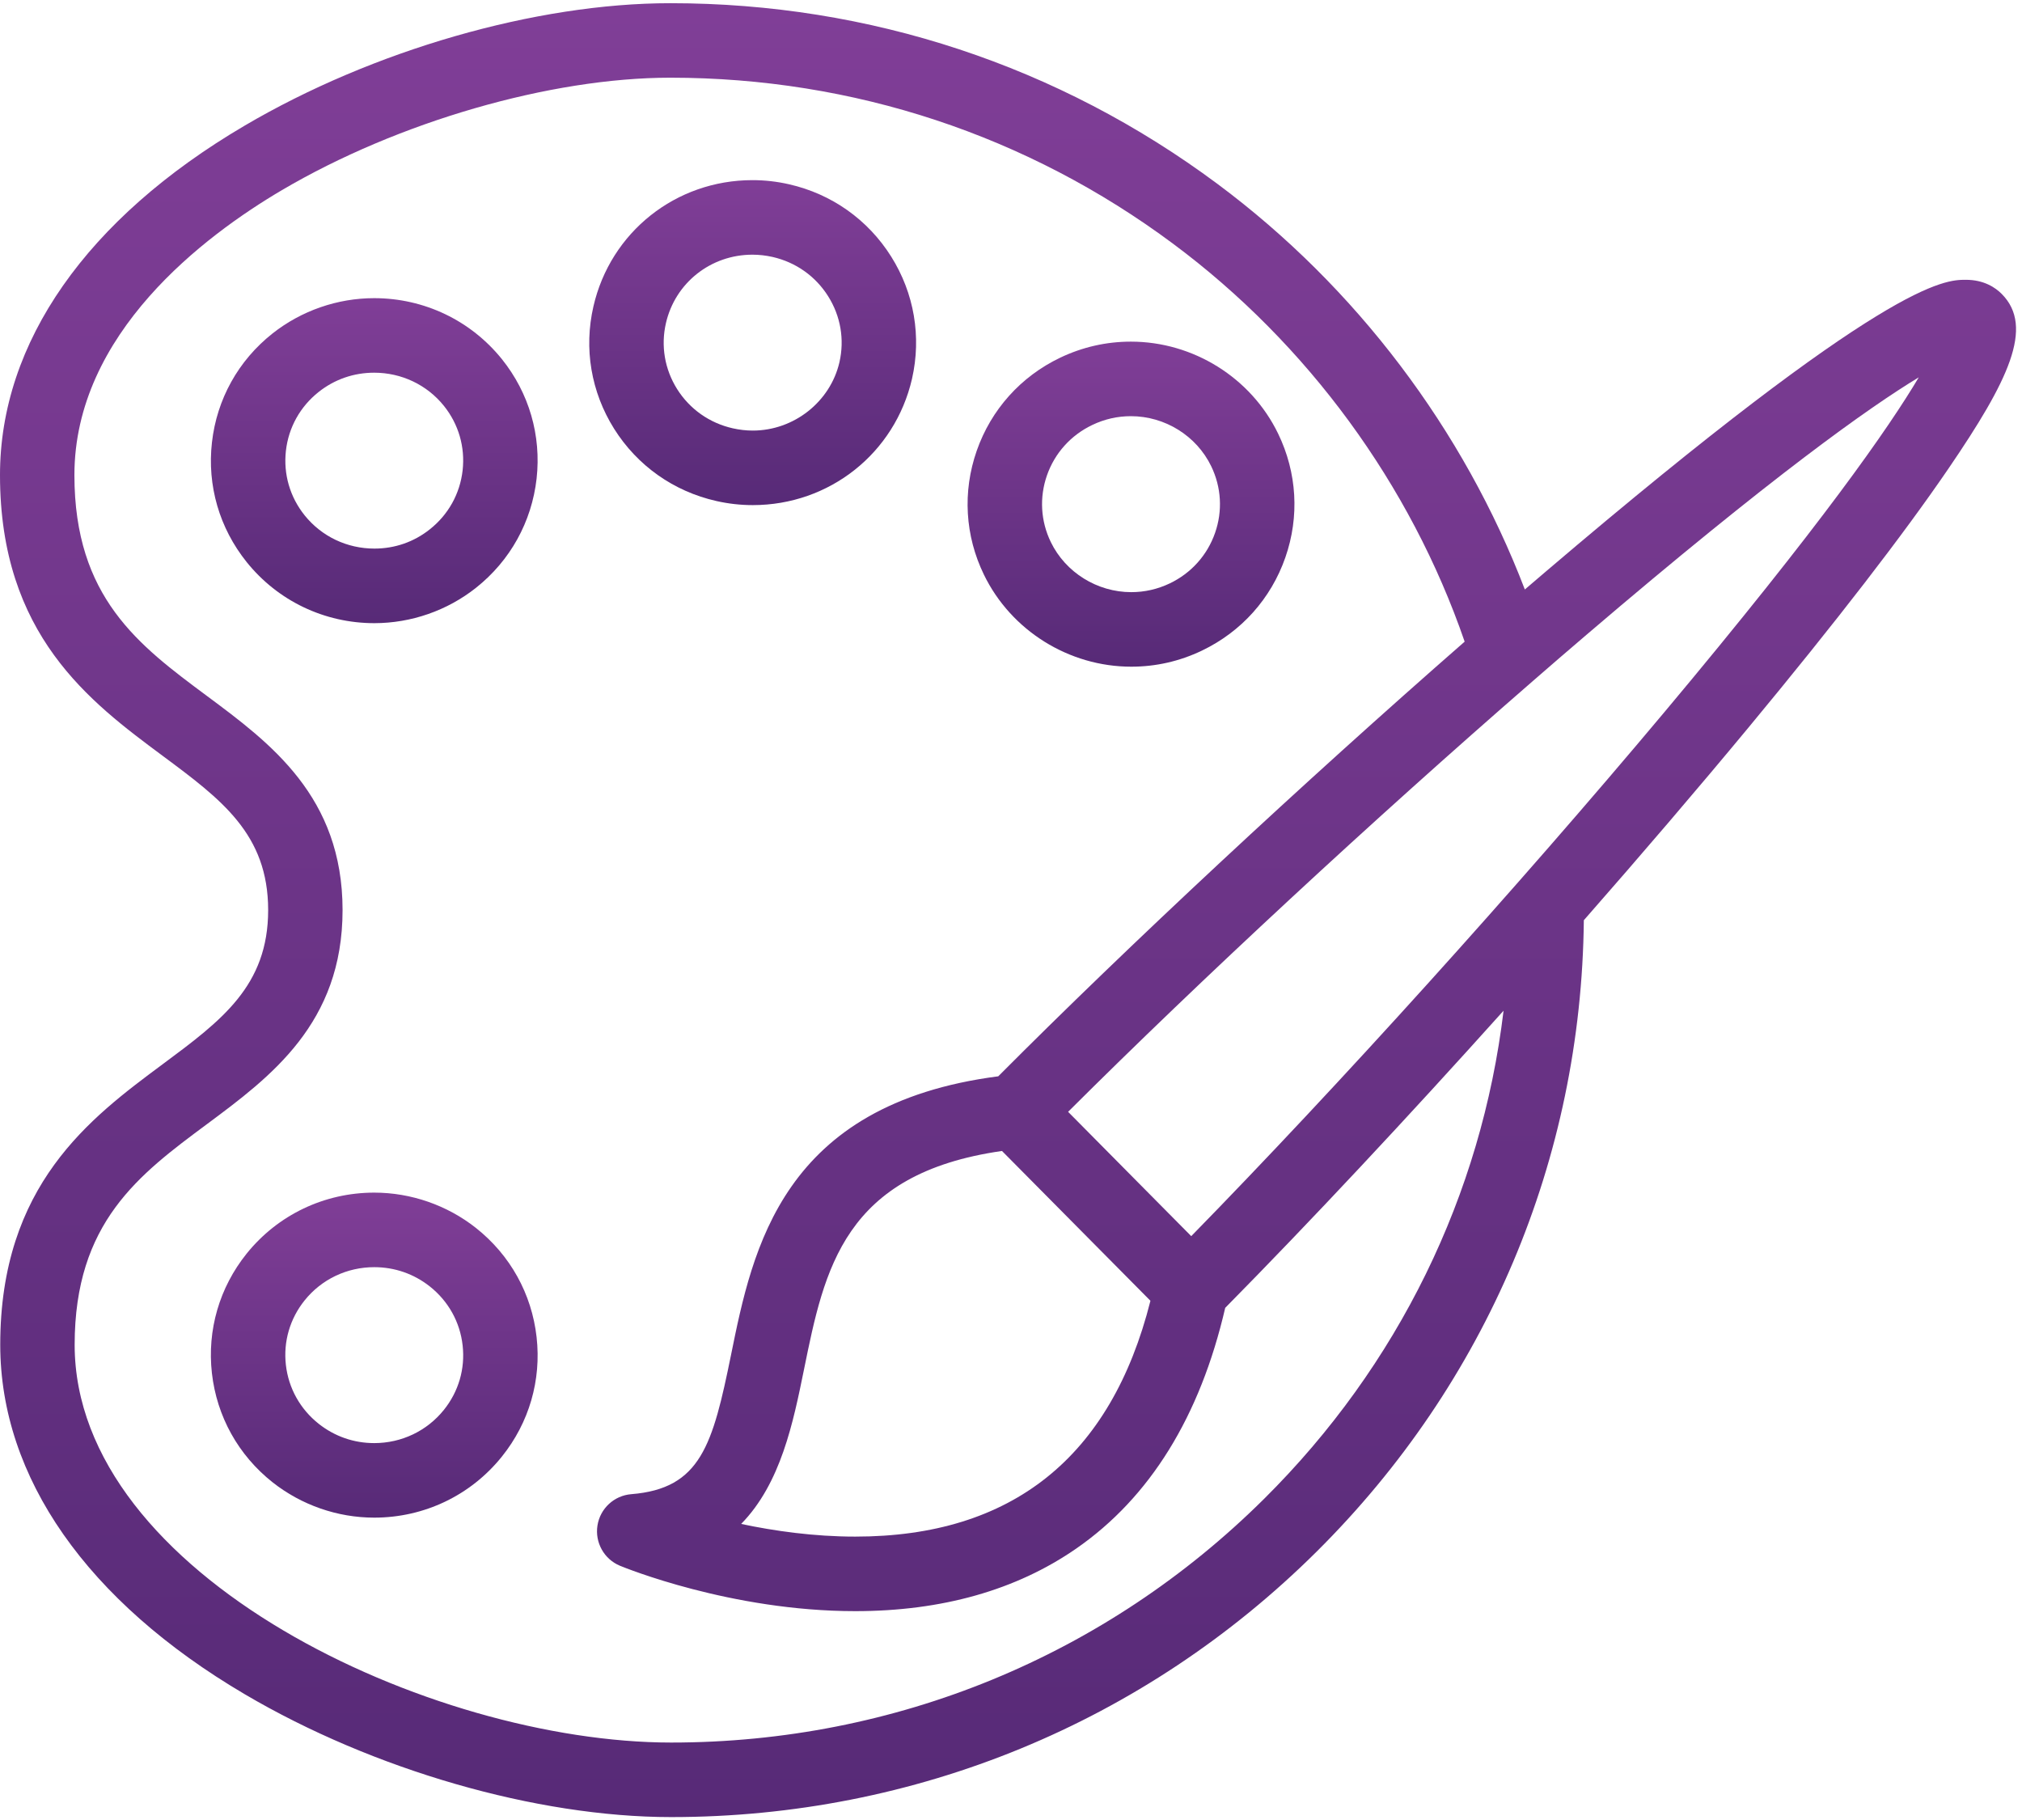
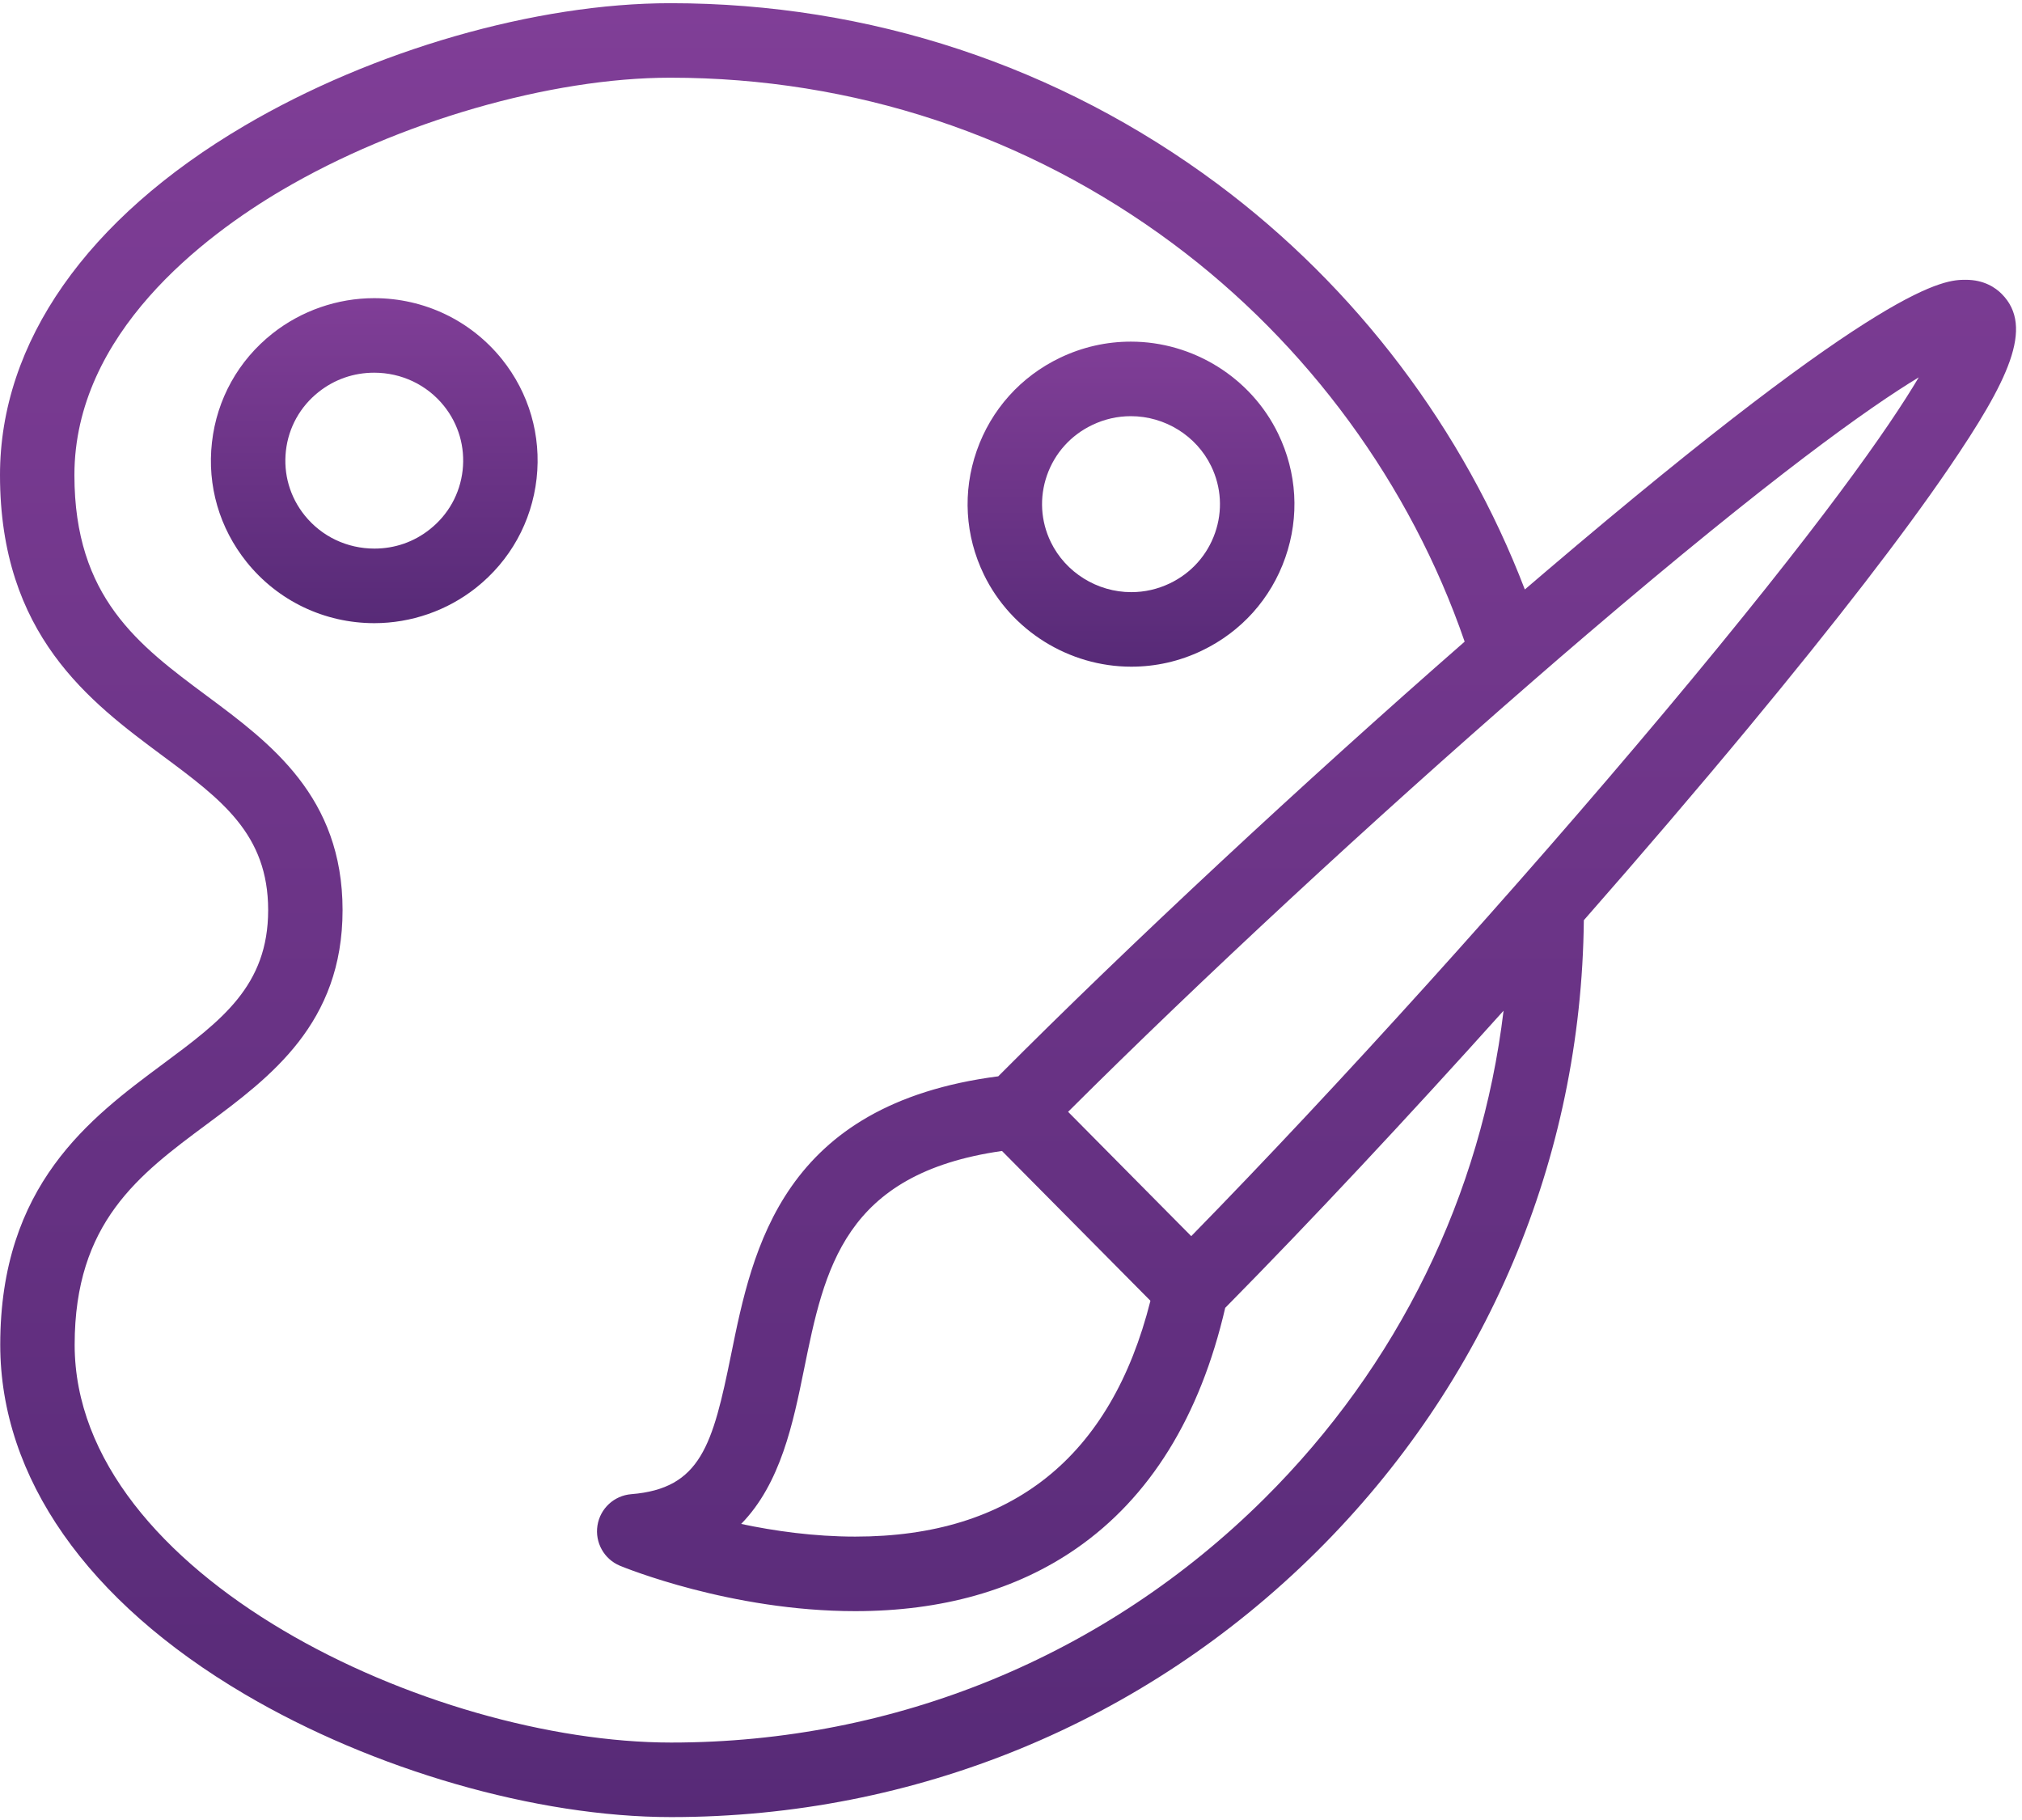
<svg xmlns="http://www.w3.org/2000/svg" width="50px" height="45px" viewBox="0 0 50 45" version="1.1">
  <title>imagen-icono</title>
  <desc>Created with Sketch.</desc>
  <defs>
    <linearGradient x1="50%" y1="0.338%" x2="50%" y2="100%" id="linearGradient-1">
      <stop stop-color="#803E97" offset="0%" />
      <stop stop-color="#572A77" offset="100%" />
    </linearGradient>
    <linearGradient x1="50%" y1="0.338%" x2="50%" y2="100%" id="linearGradient-2">
      <stop stop-color="#803E97" offset="0%" />
      <stop stop-color="#572A77" offset="100%" />
    </linearGradient>
    <linearGradient x1="50%" y1="0.338%" x2="50%" y2="100%" id="linearGradient-3">
      <stop stop-color="#803E97" offset="0%" />
      <stop stop-color="#572A77" offset="100%" />
    </linearGradient>
    <linearGradient x1="50%" y1="0.338%" x2="50%" y2="100%" id="linearGradient-4">
      <stop stop-color="#803E97" offset="0%" />
      <stop stop-color="#572A77" offset="100%" />
    </linearGradient>
    <linearGradient x1="50%" y1="0.338%" x2="50%" y2="100%" id="linearGradient-5">
      <stop stop-color="#803E97" offset="0%" />
      <stop stop-color="#572A77" offset="100%" />
    </linearGradient>
  </defs>
  <g id="Front" stroke="none" stroke-width="1" fill="none" fill-rule="evenodd">
    <g id="Consultoria" transform="translate(-325, -1095)">
      <g id="imagen-icono" transform="translate(325, 1095)">
        <g id="paint-palette-and-brush">
-           <path d="M11.77,30.362 C11.058,29.799 10.164,29.488 9.255,29.488 C8.02,29.488 6.87,30.038 6.099,30.996 C5.425,31.836 5.12,32.885 5.24,33.952 C5.361,35.022 5.893,35.979 6.74,36.65 C7.453,37.213 8.345,37.524 9.254,37.524 C10.491,37.524 11.641,36.973 12.411,36.014 C13.084,35.176 13.389,34.127 13.269,33.061 C13.149,31.991 12.617,31.033 11.77,30.362 Z M10.977,34.859 C10.558,35.381 9.93,35.681 9.254,35.681 C8.751,35.681 8.276,35.516 7.881,35.204 C7.423,34.841 7.134,34.323 7.069,33.746 C7.004,33.171 7.169,32.605 7.533,32.152 C7.952,31.63 8.58,31.331 9.255,31.331 C9.759,31.331 10.234,31.496 10.629,31.808 C11.087,32.171 11.376,32.689 11.44,33.267 C11.505,33.841 11.341,34.406 10.977,34.859 Z" id="Shape" fill="url(#linearGradient-1)" fill-rule="nonzero" />
          <path d="M27.974,16.484 C28.581,16.484 29.168,16.351 29.72,16.087 C30.696,15.62 31.429,14.802 31.784,13.784 C32.137,12.773 32.073,11.685 31.605,10.721 C30.936,9.34 29.507,8.447 27.965,8.447 C27.356,8.447 26.768,8.581 26.216,8.844 C25.241,9.31 24.508,10.128 24.152,11.146 C23.799,12.158 23.862,13.246 24.331,14.21 C25.002,15.591 26.432,16.484 27.974,16.484 Z M25.889,11.754 C26.082,11.203 26.479,10.761 27.009,10.508 C27.311,10.363 27.633,10.29 27.964,10.29 C28.807,10.29 29.586,10.775 29.95,11.526 C30.202,12.046 30.236,12.632 30.046,13.176 C29.854,13.727 29.456,14.171 28.927,14.424 C28.626,14.568 28.305,14.641 27.974,14.641 C27.131,14.641 26.35,14.155 25.985,13.404 C25.733,12.885 25.699,12.299 25.889,11.754 Z" id="Shape" fill="url(#linearGradient-2)" fill-rule="nonzero" />
-           <path d="M17.715,12.388 C18.011,12.455 18.314,12.489 18.615,12.489 C20.51,12.489 22.128,11.206 22.552,9.367 C22.789,8.324 22.607,7.251 22.037,6.344 C21.462,5.43 20.565,4.795 19.51,4.556 C19.213,4.488 18.909,4.454 18.606,4.454 C16.712,4.454 15.096,5.738 14.674,7.577 C14.434,8.619 14.616,9.692 15.185,10.6 C15.76,11.515 16.659,12.15 17.715,12.388 Z M16.467,7.99 C16.696,6.993 17.576,6.297 18.606,6.297 C18.771,6.297 18.938,6.316 19.103,6.353 C19.678,6.484 20.167,6.829 20.479,7.326 C20.787,7.815 20.886,8.394 20.758,8.955 C20.532,9.935 19.631,10.646 18.615,10.646 C18.45,10.646 18.284,10.627 18.12,10.59 C17.544,10.46 17.055,10.115 16.743,9.619 C16.436,9.129 16.338,8.551 16.467,7.99 Z" id="Shape" fill="url(#linearGradient-3)" fill-rule="nonzero" />
          <path d="M11.771,14.533 C12.617,13.862 13.148,12.903 13.269,11.834 C13.388,10.768 13.084,9.719 12.411,8.88 C11.639,7.922 10.488,7.372 9.252,7.372 C8.344,7.372 7.452,7.682 6.739,8.245 C5.893,8.914 5.361,9.871 5.241,10.939 C5.12,12.007 5.425,13.057 6.1,13.898 C6.871,14.857 8.022,15.408 9.259,15.408 C10.168,15.407 11.06,15.097 11.771,14.533 Z M7.534,12.743 C7.169,12.289 7.005,11.722 7.07,11.146 C7.135,10.569 7.423,10.053 7.88,9.691 C8.274,9.379 8.749,9.215 9.252,9.215 C9.928,9.215 10.558,9.514 10.977,10.035 C11.34,10.487 11.504,11.053 11.44,11.628 C11.375,12.206 11.087,12.725 10.628,13.088 C10.236,13.4 9.762,13.564 9.259,13.564 C8.582,13.564 7.954,13.265 7.534,12.743 Z" id="Shape" fill="url(#linearGradient-4)" fill-rule="nonzero" />
          <path d="M49.501,7.27 C49.342,7.109 49.058,6.918 48.61,6.918 C48.085,6.918 46.691,6.918 38.221,14.135 C38.05,14.28 37.879,14.427 37.706,14.575 C36.193,10.622 33.534,7.098 30.108,4.549 C26.179,1.626 21.501,0.08 16.58,0.079 C16.579,0.079 16.578,0.079 16.576,0.079 C13.255,0.079 9.218,1.241 6.04,3.112 C2.144,5.405 -0.001,8.472 -2.05546313e-07,11.748 C0.001,15.702 2.229,17.356 4.018,18.685 C5.478,19.769 6.63,20.625 6.631,22.501 C6.631,24.376 5.479,25.232 4.021,26.314 C2.232,27.643 0.005,29.296 0.006,33.251 C0.007,36.526 2.153,39.594 6.05,41.889 C9.23,43.762 13.269,44.927 16.591,44.928 C16.594,44.928 16.596,44.928 16.598,44.928 C22.626,44.928 28.293,42.598 32.555,38.367 C36.763,34.19 39.104,28.653 39.165,22.753 C40.594,21.125 41.978,19.507 43.242,17.982 C45.404,15.373 47.066,13.22 48.183,11.584 C49.662,9.416 50.31,8.087 49.501,7.27 Z M31.26,37.058 C27.344,40.945 22.138,43.085 16.598,43.085 C16.596,43.085 16.594,43.085 16.592,43.085 C10.655,43.083 1.848,38.953 1.846,33.25 C1.846,30.223 3.435,29.044 5.117,27.795 C6.689,26.627 8.472,25.304 8.471,22.5 C8.47,19.697 6.687,18.373 5.114,17.205 C3.431,15.955 1.841,14.774 1.84,11.747 C1.84,8.245 5.056,5.829 6.973,4.7 C9.841,3.012 13.61,1.921 16.576,1.921 C16.577,1.921 16.579,1.921 16.58,1.921 C21.103,1.923 25.401,3.343 29.01,6.028 C32.339,8.504 34.88,11.981 36.218,15.865 C32.226,19.355 27.904,23.378 24.685,26.612 C19.338,27.305 18.61,30.873 18.078,33.495 C17.624,35.726 17.33,36.806 15.61,36.944 C15.186,36.978 14.84,37.298 14.774,37.719 C14.708,38.139 14.938,38.551 15.331,38.714 C15.442,38.759 18.073,39.836 21.147,39.836 C21.148,39.836 21.148,39.836 21.148,39.836 C23.291,39.836 25.128,39.316 26.61,38.291 C28.436,37.027 29.675,35.024 30.297,32.337 C32.4,30.206 34.803,27.636 37.18,24.99 C36.633,29.547 34.579,33.763 31.26,37.058 Z M28.448,32.162 C27.473,36.032 25.019,37.994 21.148,37.993 C21.148,37.993 21.148,37.993 21.147,37.993 C20.127,37.993 19.149,37.854 18.327,37.68 C19.309,36.678 19.615,35.169 19.881,33.862 C20.387,31.373 20.865,29.017 24.777,28.458 L28.448,32.162 Z M41.156,17.609 C37.508,21.961 33.092,26.848 29.457,30.564 L28.894,29.996 L26.412,27.49 C29.707,24.205 33.935,20.288 37.88,16.86 L37.88,16.86 C38.34,16.46 38.796,16.065 39.247,15.681 C43.825,11.771 46.224,10.07 47.447,9.33 C46.717,10.562 45.033,12.983 41.156,17.609 Z" id="Shape" fill="url(#linearGradient-5)" fill-rule="nonzero" />
        </g>
      </g>
    </g>
  </g>
</svg>